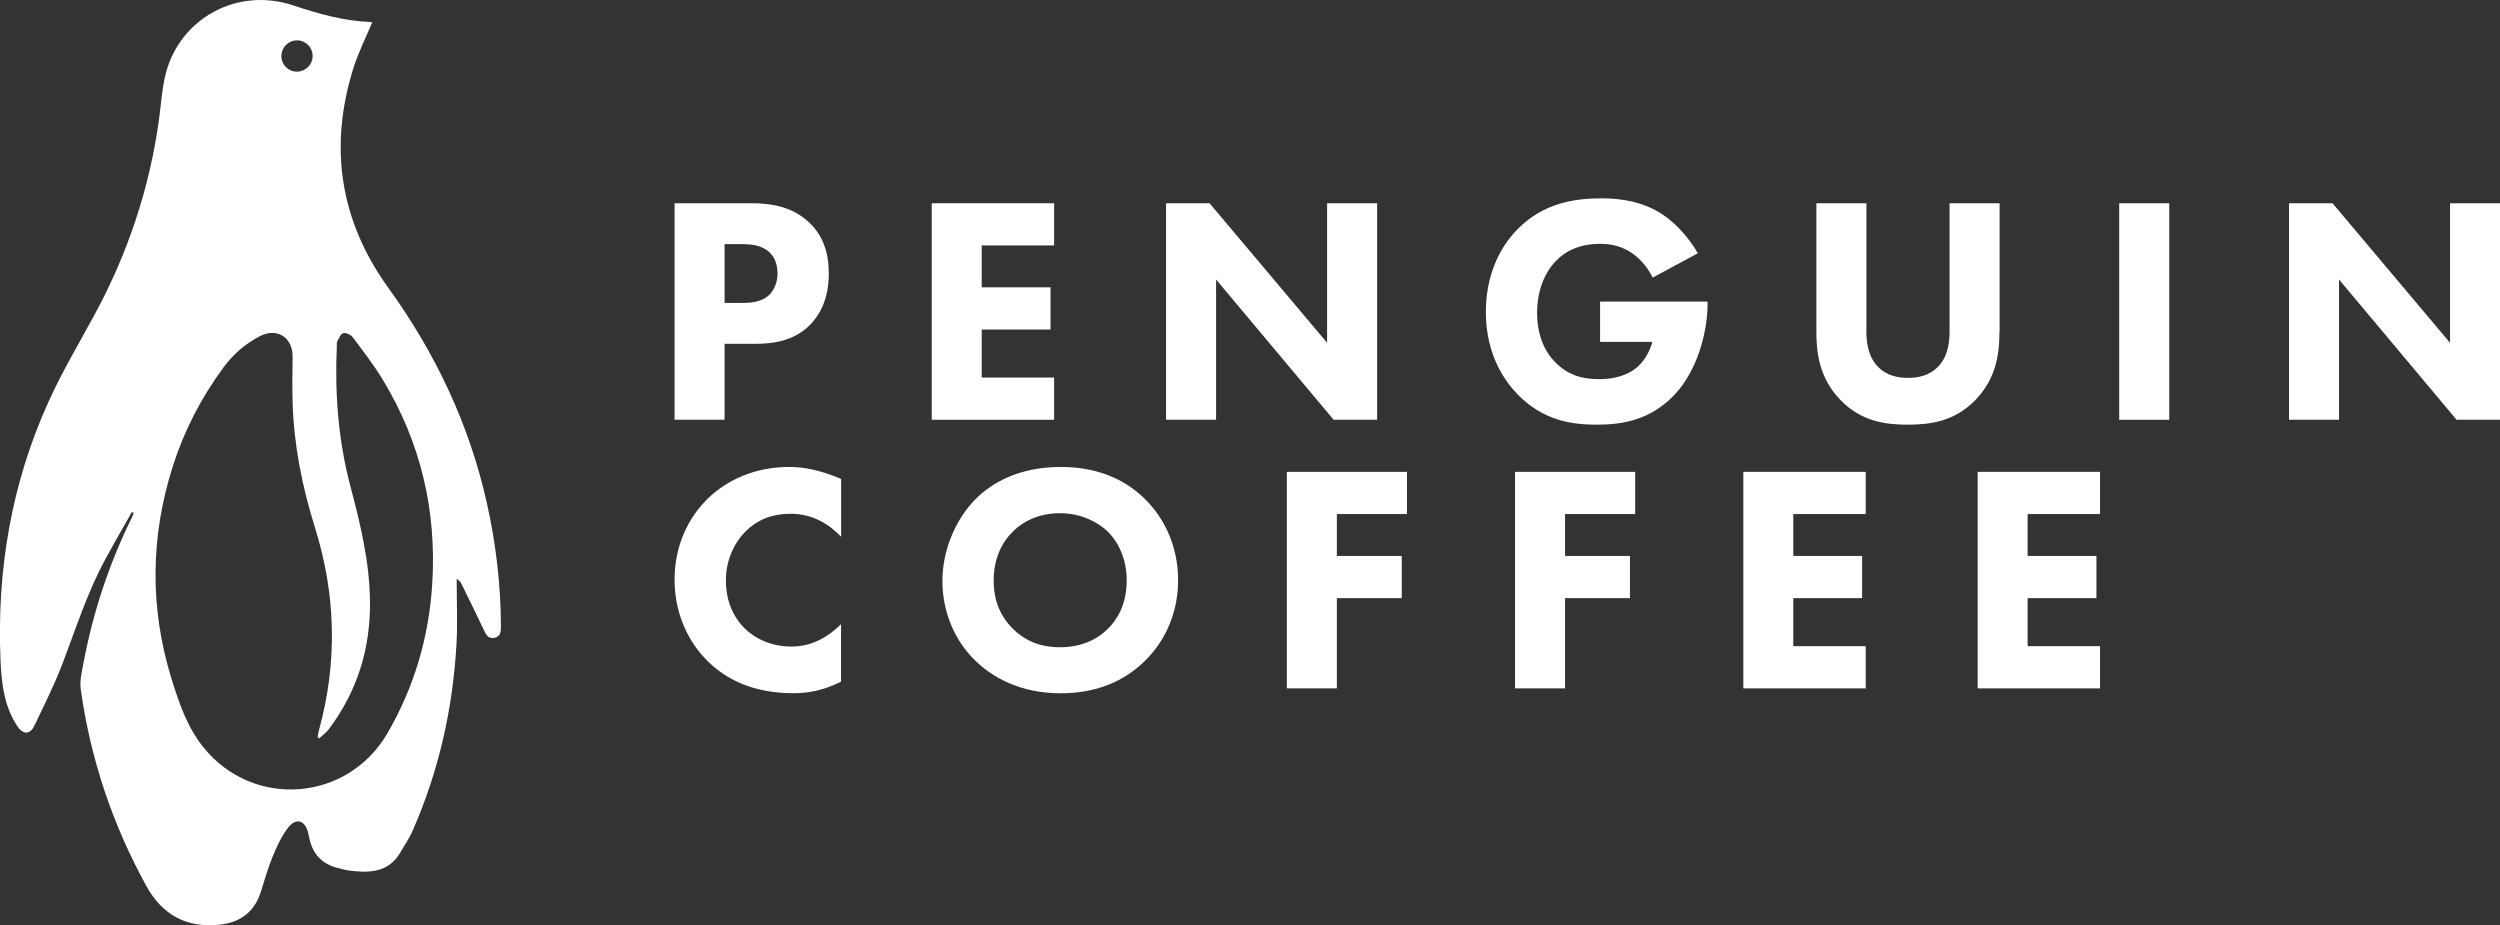
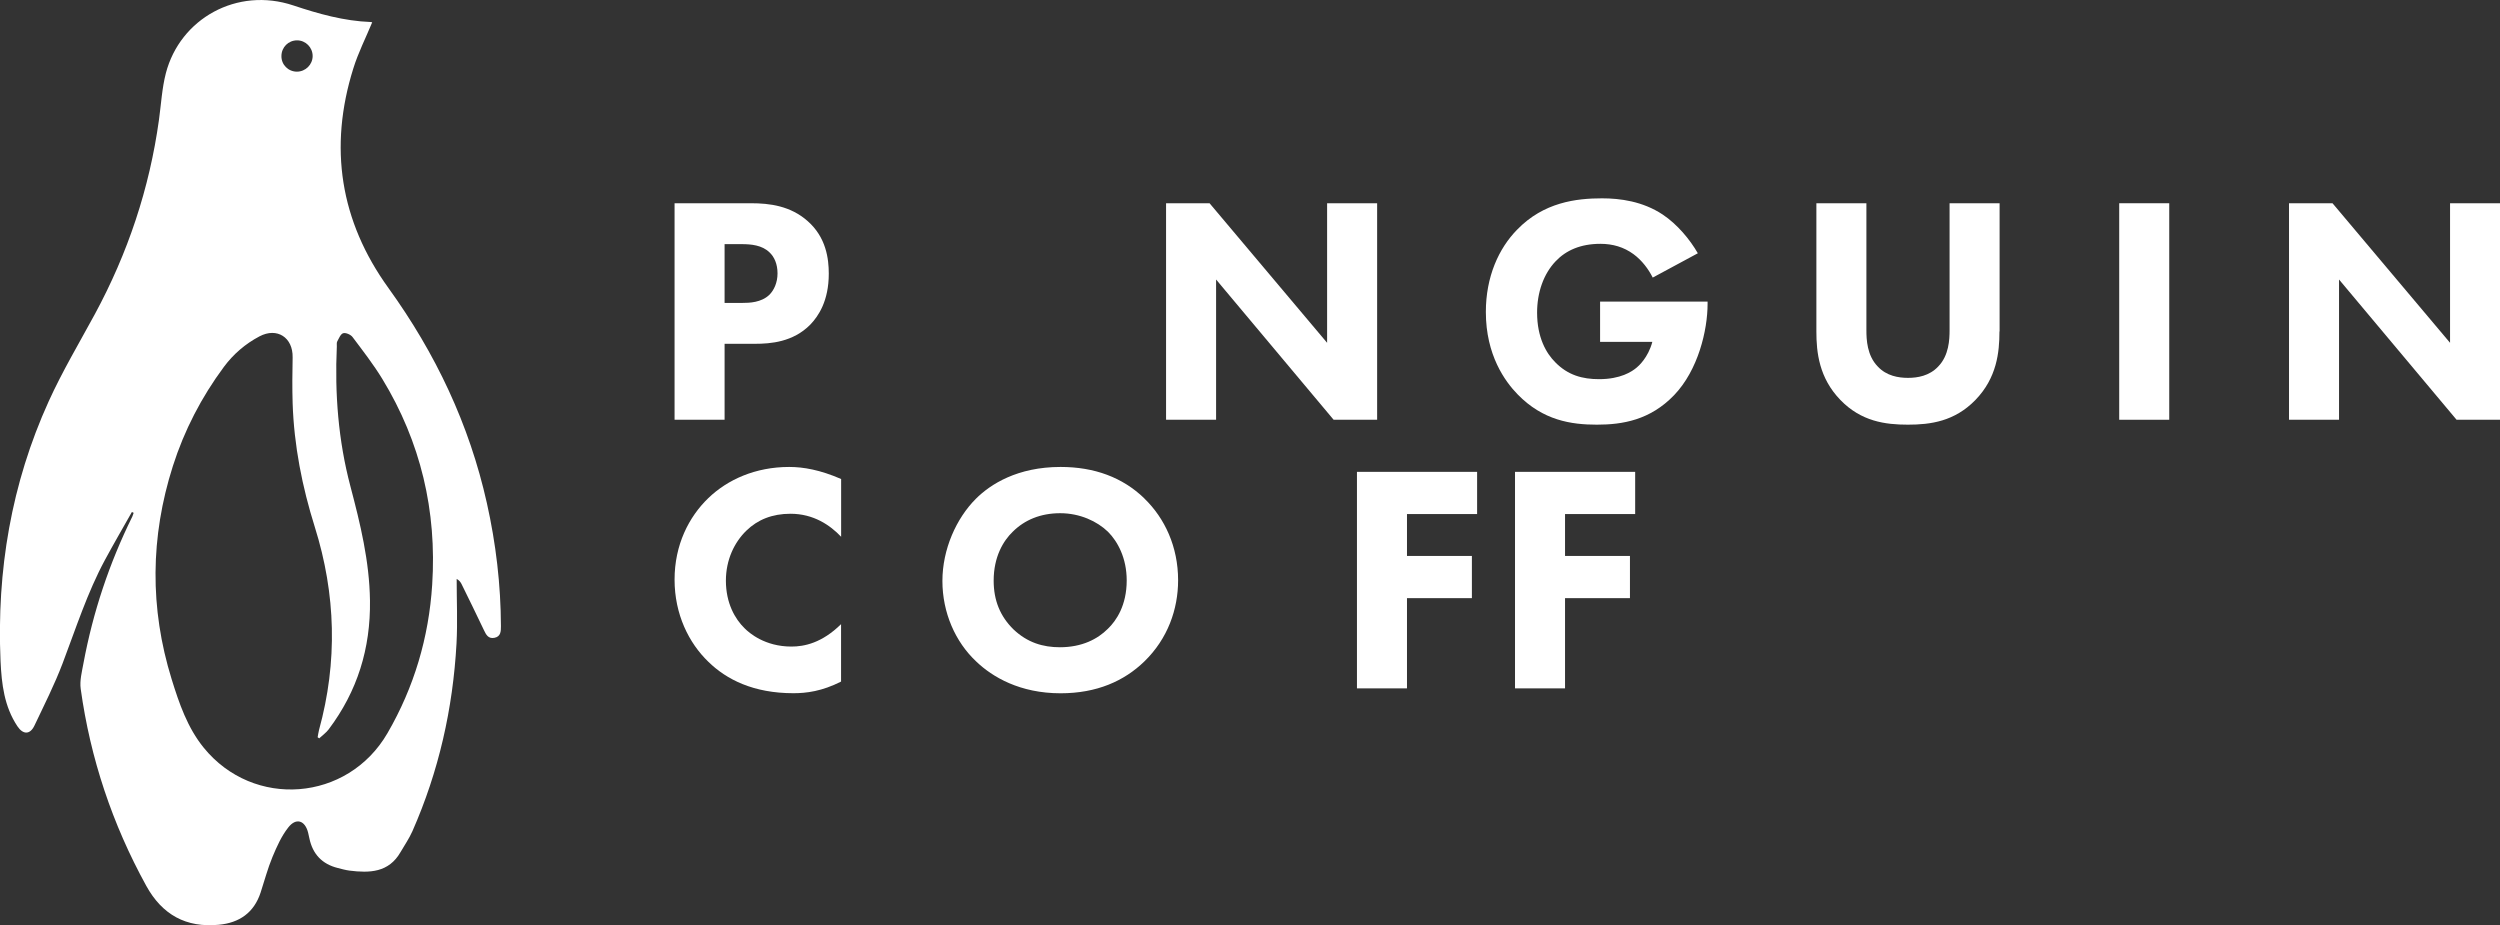
<svg xmlns="http://www.w3.org/2000/svg" id="Capa_2" data-name="Capa 2" viewBox="0 0 325.84 120.6">
  <rect x="0" y="0" width="325.84" height="120.6" fill="#333333" stroke="none" />
  <defs>
    <style>      .cls-1 {        fill: #fff;        stroke-width: 0px;      }    </style>
  </defs>
  <g id="Capa_1-2" data-name="Capa 1">
    <g>
      <g id="CnDSC1.tif">
        <path class="cls-1" d="M17.18,66.75c-1.17,2.07-2.36,4.12-3.49,6.21-2.32,4.3-3.8,8.95-5.53,13.5-1.05,2.77-2.4,5.43-3.67,8.11-.57,1.2-1.48,1.2-2.22.09-1.72-2.58-2.06-5.5-2.2-8.51-.51-11.77,1.4-23.11,6.28-33.85,1.77-3.89,3.97-7.59,6.01-11.35,4.3-7.95,7.12-16.38,8.36-25.34.28-2.03.39-4.11.9-6.08C23.47,2.44,30.89-1.75,38.24.71c3.3,1.1,6.6,2.03,10.09,2.16.08,0,.16.04.18.04-.83,2.01-1.82,3.95-2.46,6.01-3.22,10.28-1.73,19.88,4.58,28.62,6.14,8.51,10.54,17.78,12.83,28.04,1.18,5.28,1.81,10.63,1.83,16.04,0,.67-.02,1.35-.85,1.51-.81.16-1.1-.43-1.39-1.05-.94-1.99-1.92-3.97-2.89-5.95-.13-.26-.3-.49-.64-.68,0,2.81.13,5.62-.02,8.42-.47,8.49-2.31,16.67-5.75,24.47-.42.95-1.02,1.81-1.54,2.71-1.54,2.69-4.04,2.75-6.67,2.42-.51-.07-1.02-.21-1.52-.34-2.04-.51-3.27-1.81-3.7-3.88-.05-.24-.1-.48-.16-.72-.4-1.61-1.57-1.99-2.59-.68-.89,1.13-1.5,2.51-2.06,3.85-.62,1.49-1.03,3.07-1.54,4.62-.86,2.64-2.78,3.96-5.45,4.21-4.26.41-7.38-1.3-9.46-5.08-4.42-8.04-7.28-16.58-8.54-25.66-.15-1.08.16-2.25.36-3.35,1.24-6.67,3.37-13.04,6.37-19.12.07-.15.11-.32.17-.48-.07-.03-.14-.07-.21-.1ZM41.62,96.24c-.07-.05-.14-.1-.22-.15.06-.32.1-.64.18-.95,2.44-8.87,2.2-17.69-.55-26.45-1.65-5.26-2.71-10.62-2.89-16.14-.06-1.99-.04-3.98,0-5.97.05-2.6-2.03-3.95-4.32-2.74-1.84.97-3.4,2.31-4.64,3.98-2.92,3.94-5.16,8.26-6.65,12.93-2.94,9.23-3.03,18.51-.16,27.77.98,3.16,2.06,6.32,4.18,8.93,6.5,8,18.77,7.04,23.95-1.89,3.47-5.98,5.39-12.47,5.83-19.36.62-9.6-1.49-18.58-6.5-26.81-1.16-1.9-2.54-3.68-3.88-5.46-.24-.32-.88-.6-1.22-.5-.34.1-.56.68-.78,1.08-.09.17-.04.42-.05.64-.28,6.16.19,12.26,1.77,18.23,1.29,4.89,2.48,9.76,2.55,14.88.09,6.25-1.64,11.83-5.38,16.8-.33.44-.81.77-1.21,1.15ZM38.69,9.34c1.13,0,2.05-.91,2.06-2.03,0-1.13-.91-2.05-2.03-2.05-1.13,0-2.03.89-2.04,2.04-.02,1.13.89,2.04,2.02,2.04Z" />
      </g>
      <g>
        <g>
          <path class="cls-1" d="M97.87,26.49c2.45,0,5.16.34,7.4,2.33,2.41,2.12,2.75,4.91,2.75,6.85,0,3.55-1.35,5.54-2.41,6.64-2.24,2.28-5.2,2.5-7.19,2.5h-3.98v9.9h-6.52v-28.22h9.94ZM94.44,39.48h2.33c.89,0,2.45-.04,3.51-1.06.59-.59,1.06-1.57,1.06-2.79s-.42-2.16-1.06-2.75c-.97-.93-2.37-1.06-3.64-1.06h-2.2v7.66Z" />
-           <path class="cls-1" d="M137.39,31.99h-9.44v5.46h8.97v5.5h-8.97v6.26h9.44v5.5h-15.95v-28.22h15.95v5.5Z" />
          <path class="cls-1" d="M151.98,54.71v-28.22h5.67l15.32,18.19v-18.19h6.52v28.22h-5.67l-15.32-18.28v18.28h-6.52Z" />
          <path class="cls-1" d="M208.55,39.31h14.01v.3c0,3.43-1.23,8.63-4.36,11.89-3.13,3.26-6.73,3.85-10.07,3.85s-7.02-.55-10.32-3.94c-1.65-1.69-4.15-5.12-4.15-10.75,0-4.61,1.69-8.29,4.06-10.71,3.47-3.6,7.74-4.1,11.09-4.1,2.33,0,5.29.38,7.91,2.12,1.9,1.27,3.55,3.26,4.57,5.04l-5.88,3.17c-.55-1.1-1.4-2.24-2.5-3.05-1.27-.93-2.71-1.35-4.32-1.35-2.58,0-4.49.85-5.84,2.28-1.57,1.65-2.41,4.06-2.41,6.69,0,3.22,1.18,5.29,2.37,6.47,1.65,1.69,3.55,2.2,5.71,2.2,2.79,0,4.27-.97,4.91-1.52.21-.17,1.48-1.27,2.03-3.34h-6.81v-5.25Z" />
          <path class="cls-1" d="M260.6,43.2c0,2.71-.34,6.05-3.13,8.93-2.71,2.79-5.84,3.22-8.8,3.22s-6.09-.42-8.8-3.22c-2.79-2.88-3.13-6.22-3.13-8.93v-16.71h6.52v16.54c0,1.23.08,3.3,1.48,4.74,1.14,1.23,2.71,1.48,3.94,1.48s2.79-.25,3.94-1.48c1.4-1.44,1.48-3.51,1.48-4.74v-16.54h6.52v16.71Z" />
          <path class="cls-1" d="M282.73,26.49v28.22h-6.52v-28.22h6.52Z" />
          <path class="cls-1" d="M298.34,54.71v-28.22h5.67l15.32,18.19v-18.19h6.52v28.22h-5.67l-15.32-18.28v18.28h-6.52Z" />
        </g>
        <g>
          <path class="cls-1" d="M109.63,88.83c-2.5,1.27-4.53,1.52-6.22,1.52-5.2,0-8.72-1.78-11.09-4.1-2.54-2.45-4.4-6.18-4.4-10.71s1.86-8.17,4.4-10.62c2.5-2.41,6.14-4.06,10.54-4.06,1.86,0,4.02.38,6.77,1.57v7.53c-1.44-1.52-3.6-3-6.6-3-2.37,0-4.27.76-5.75,2.2-1.57,1.52-2.67,3.81-2.67,6.52,0,2.92,1.18,4.99,2.45,6.22.59.59,2.62,2.37,6.09,2.37,1.69,0,3.98-.47,6.47-2.92v7.49Z" />
          <path class="cls-1" d="M149.15,64.97c2.67,2.58,4.4,6.3,4.4,10.66,0,3.77-1.35,7.62-4.4,10.58-2.62,2.54-6.18,4.15-10.92,4.15-5.29,0-8.89-2.12-11-4.15-2.71-2.54-4.4-6.35-4.4-10.49s1.82-8.17,4.36-10.71c1.9-1.9,5.42-4.15,11.04-4.15,4.4,0,8.08,1.35,10.92,4.1ZM132.01,69.29c-1.23,1.18-2.5,3.26-2.5,6.39,0,2.58.85,4.65,2.58,6.35,1.82,1.73,3.85,2.33,6.05,2.33,2.88,0,4.91-1.06,6.26-2.41,1.1-1.06,2.45-3.05,2.45-6.3,0-2.92-1.18-5.08-2.45-6.35-1.4-1.35-3.64-2.41-6.22-2.41s-4.65.89-6.18,2.41Z" />
-           <path class="cls-1" d="M183.38,67h-9.14v5.46h8.46v5.5h-8.46v11.76h-6.52v-28.22h15.66v5.5Z" />
+           <path class="cls-1" d="M183.38,67v5.46h8.46v5.5h-8.46v11.76h-6.52v-28.22h15.66v5.5Z" />
          <path class="cls-1" d="M213.12,67h-9.14v5.46h8.46v5.5h-8.46v11.76h-6.52v-28.22h15.66v5.5Z" />
-           <path class="cls-1" d="M243.17,67h-9.44v5.46h8.97v5.5h-8.97v6.26h9.44v5.5h-15.95v-28.22h15.95v5.5Z" />
-           <path class="cls-1" d="M273.71,67h-9.44v5.46h8.97v5.5h-8.97v6.26h9.44v5.5h-15.95v-28.22h15.95v5.5Z" />
        </g>
      </g>
    </g>
  </g>
</svg>